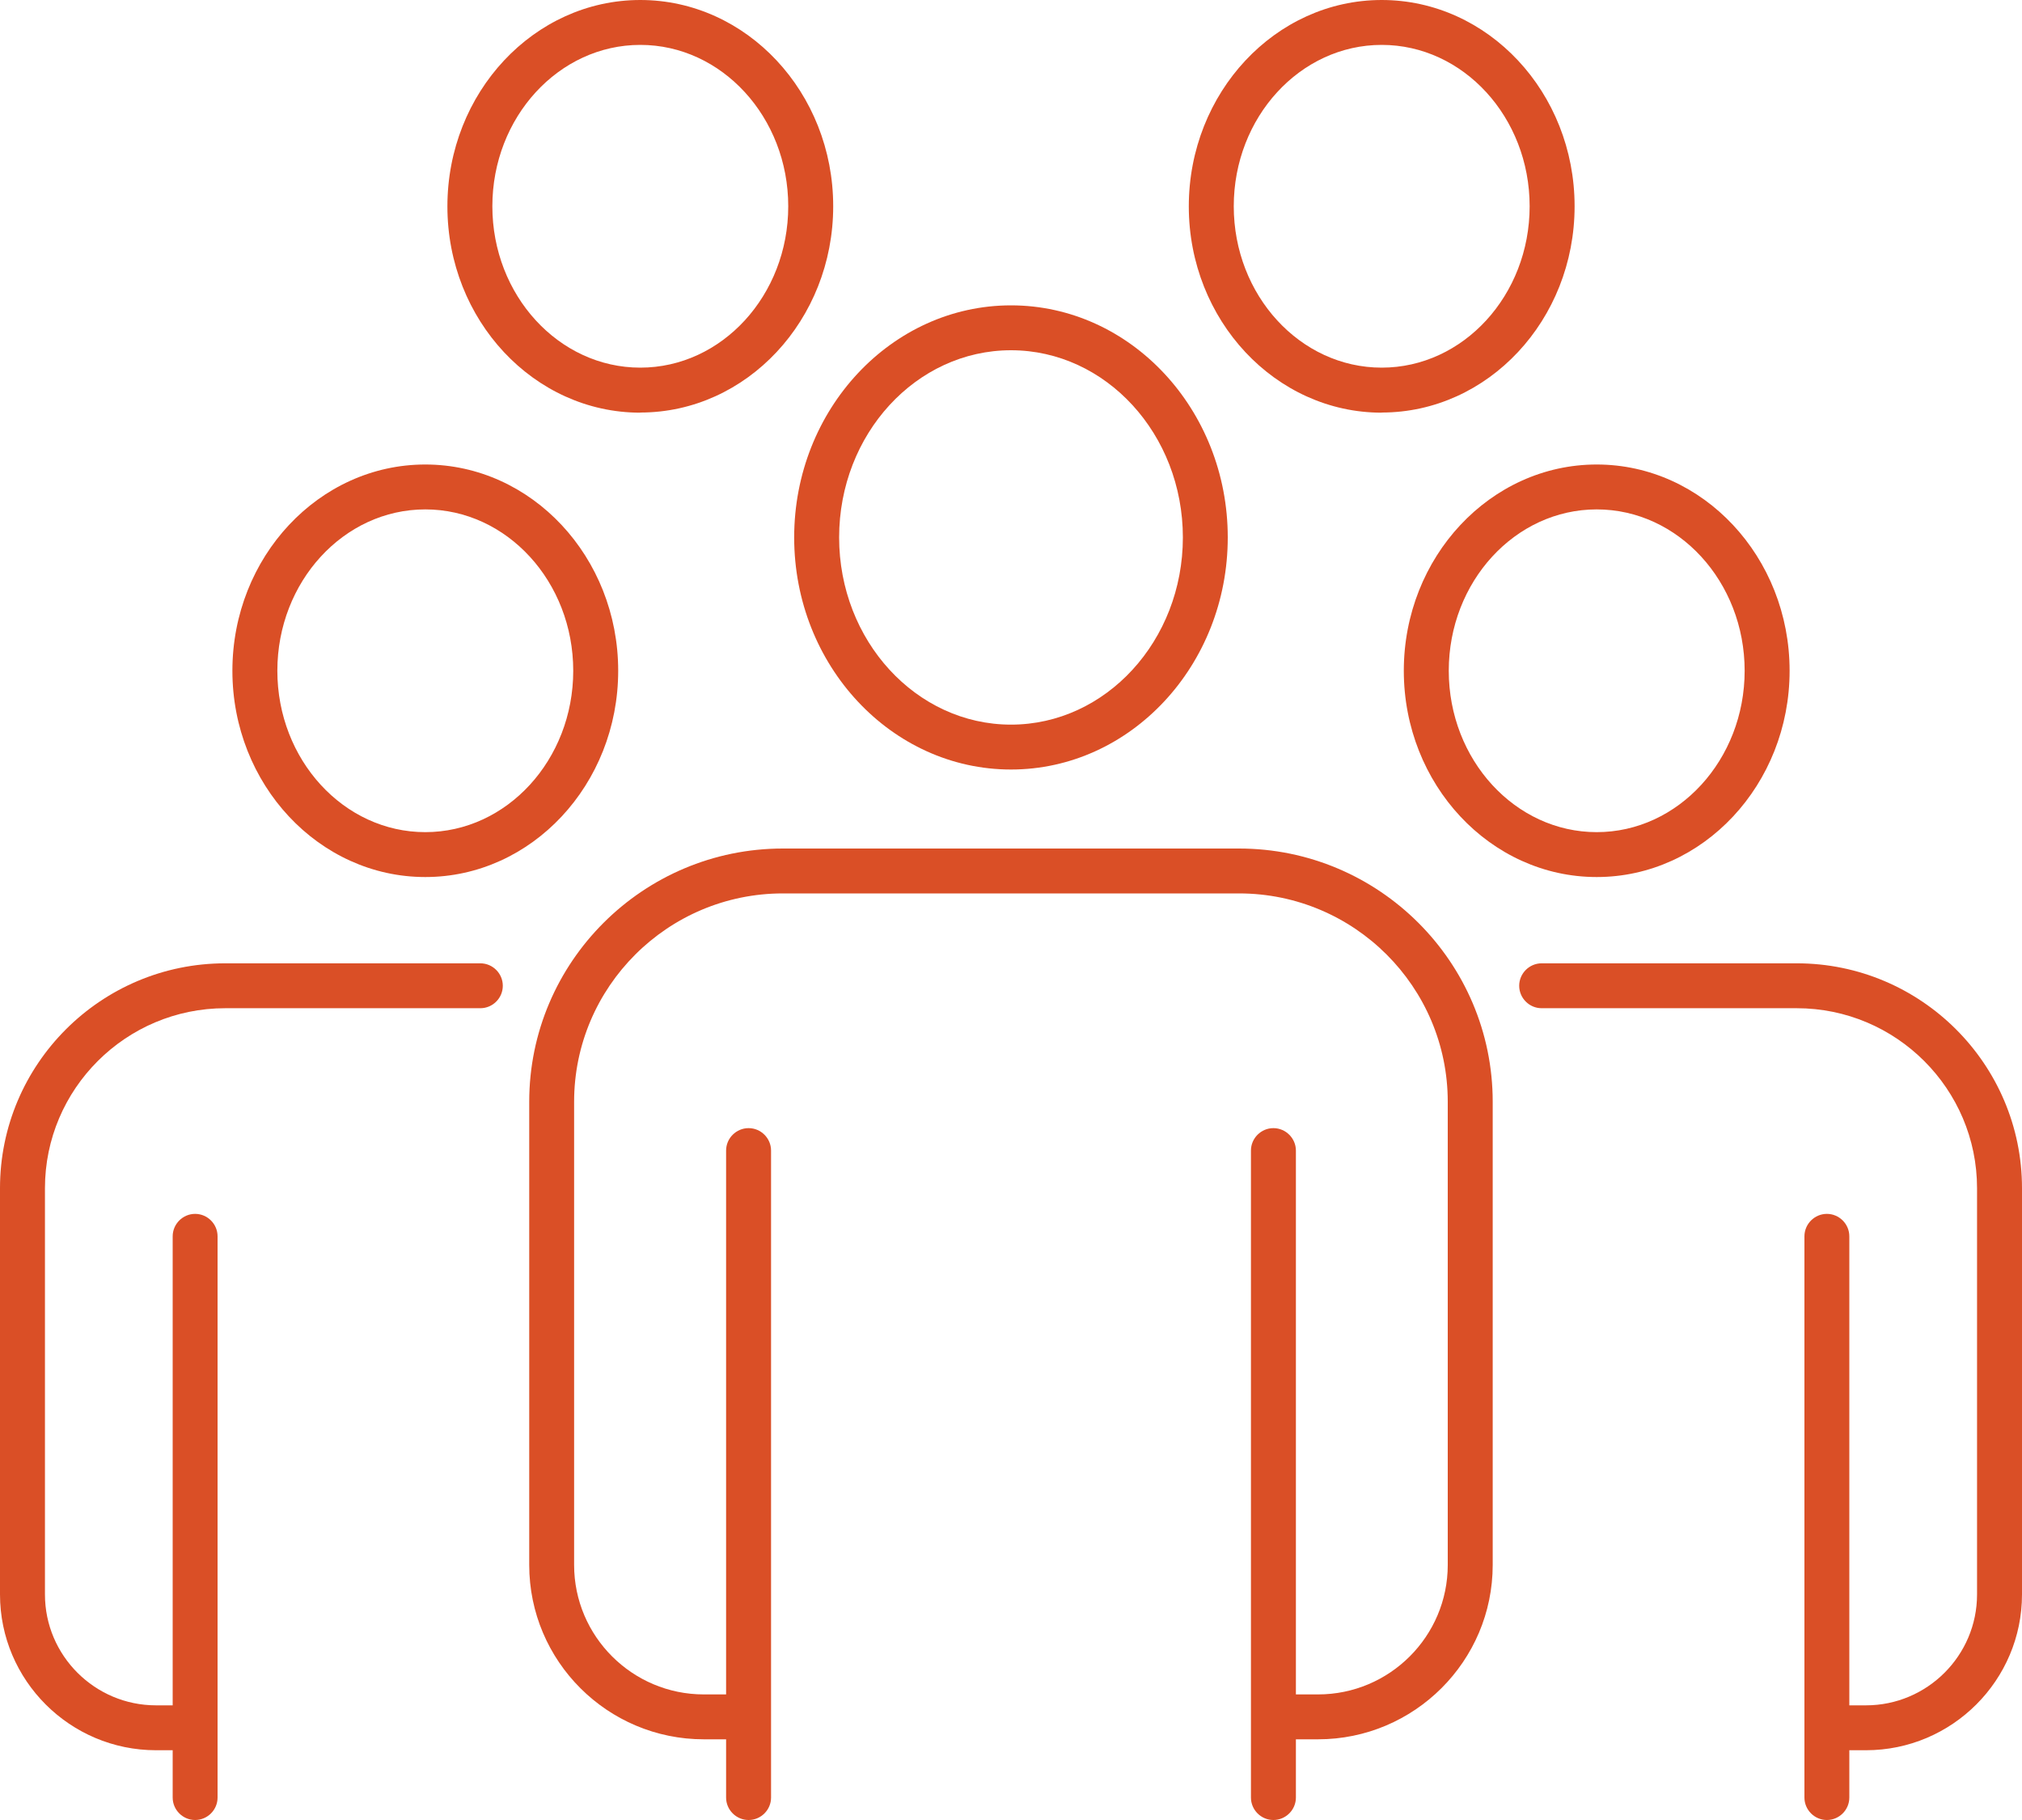
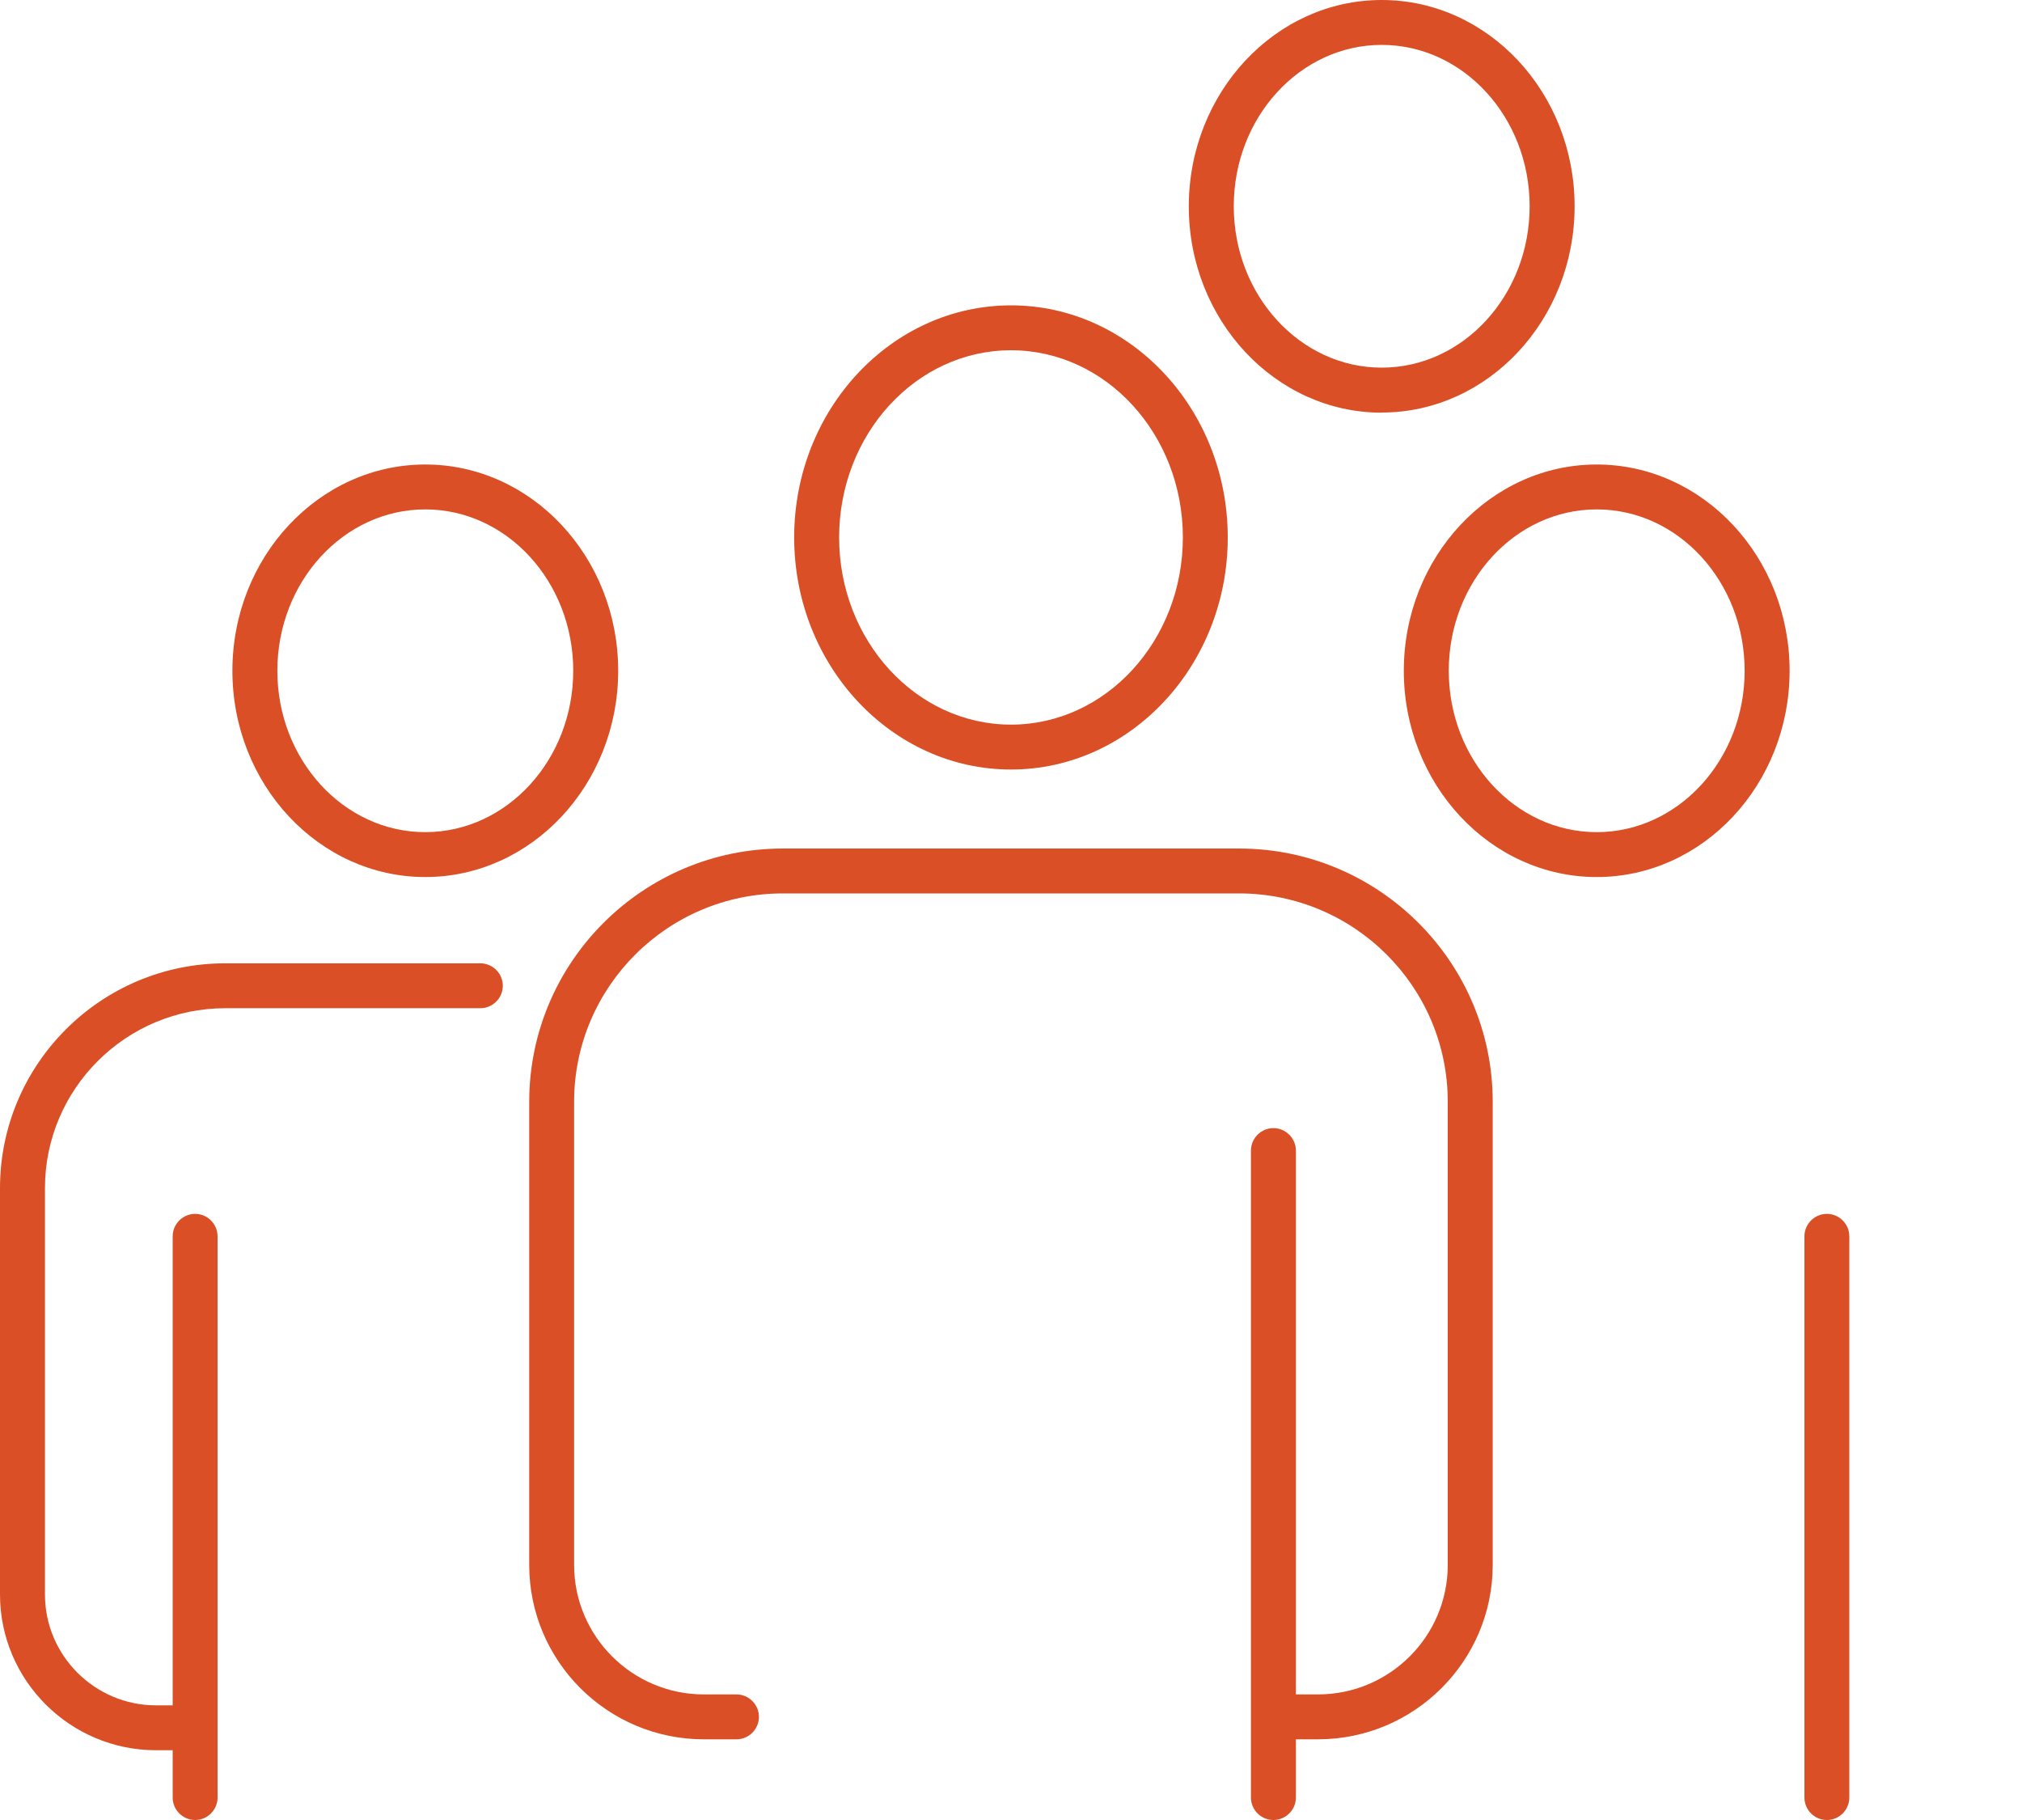
<svg xmlns="http://www.w3.org/2000/svg" width="30" height="27" viewBox="0 0 30 27" fill="none">
  <g clip-path="url(#clip0_0_177)">
    <path d="M6.31 13.011C4.732 13.011 3.448 11.637 3.448 9.951C3.448 8.264 4.732 6.891 6.31 6.891C7.888 6.891 9.172 8.264 9.172 9.951C9.172 11.637 7.888 13.011 6.31 13.011ZM6.31 7.557C5.1 7.557 4.115 8.63 4.115 9.951C4.115 11.271 5.1 12.345 6.31 12.345C7.52 12.345 8.505 11.271 8.505 9.951C8.505 8.63 7.52 7.557 6.31 7.557Z" fill="#DA4F26" />
    <path d="M2.738 25.965H2.315C1.038 25.965 0 24.927 0 23.654V17.627C0 15.787 1.498 14.291 3.342 14.291H7.127C7.31 14.291 7.46 14.441 7.46 14.624C7.46 14.807 7.31 14.957 7.127 14.957H3.342C1.867 14.957 0.667 16.155 0.667 17.627V23.654C0.667 24.561 1.407 25.299 2.315 25.299H2.738C2.922 25.299 3.072 25.448 3.072 25.631C3.072 25.815 2.922 25.965 2.738 25.965Z" fill="#DA4F26" />
    <path d="M2.895 27C2.712 27 2.562 26.85 2.562 26.667V18.341C2.562 18.158 2.712 18.008 2.895 18.008C3.078 18.008 3.228 18.158 3.228 18.341V26.667C3.228 26.85 3.078 27 2.895 27Z" fill="#DA4F26" />
    <path d="M23.69 13.011C22.112 13.011 20.828 11.637 20.828 9.951C20.828 8.264 22.112 6.891 23.69 6.891C25.268 6.891 26.552 8.264 26.552 9.951C26.552 11.637 25.268 13.011 23.69 13.011ZM23.69 7.557C22.48 7.557 21.495 8.63 21.495 9.951C21.495 11.271 22.48 12.345 23.69 12.345C24.9 12.345 25.885 11.271 25.885 9.951C25.885 8.63 24.9 7.557 23.69 7.557Z" fill="#DA4F26" />
-     <path d="M27.685 25.965H27.262C27.078 25.965 26.928 25.815 26.928 25.631C26.928 25.448 27.078 25.299 27.262 25.299H27.685C28.593 25.299 29.333 24.561 29.333 23.654V17.627C29.333 16.155 28.133 14.957 26.658 14.957H22.873C22.69 14.957 22.54 14.807 22.54 14.624C22.54 14.441 22.69 14.291 22.873 14.291H26.658C28.5 14.291 30 15.787 30 17.627V23.654C30 24.927 28.962 25.965 27.685 25.965Z" fill="#DA4F26" />
    <path d="M27.105 27C26.922 27 26.772 26.85 26.772 26.667V18.341C26.772 18.158 26.922 18.008 27.105 18.008C27.288 18.008 27.438 18.158 27.438 18.341V26.667C27.438 26.85 27.288 27 27.105 27Z" fill="#DA4F26" />
    <path d="M15 11.416C13.226 11.416 11.783 9.871 11.783 7.973C11.783 6.075 13.226 4.53 15 4.53C16.773 4.53 18.216 6.075 18.216 7.973C18.216 9.871 16.773 11.416 15 11.416ZM15 5.196C13.593 5.196 12.45 6.441 12.45 7.973C12.45 9.504 13.593 10.75 15 10.75C16.407 10.75 17.55 9.504 17.55 7.973C17.55 6.441 16.407 5.196 15 5.196Z" fill="#DA4F26" />
    <path d="M19.555 25.803H18.927C18.743 25.803 18.593 25.653 18.593 25.47C18.593 25.287 18.743 25.137 18.927 25.137H19.555C20.617 25.137 21.48 24.275 21.48 23.216V16.345C21.48 14.64 20.092 13.254 18.383 13.254H11.615C9.908 13.254 8.518 14.64 8.518 16.345V23.216C8.518 24.276 9.382 25.137 10.443 25.137H10.927C11.11 25.137 11.26 25.287 11.26 25.47C11.26 25.653 11.11 25.803 10.927 25.803H10.443C9.013 25.803 7.852 24.643 7.852 23.216V16.345C7.852 14.274 9.54 12.588 11.615 12.588H18.383C20.458 12.588 22.147 14.272 22.147 16.345V23.216C22.147 24.643 20.983 25.803 19.555 25.803Z" fill="#DA4F26" />
-     <path d="M11.107 27C10.923 27 10.773 26.85 10.773 26.667V17.069C10.773 16.886 10.923 16.736 11.107 16.736C11.29 16.736 11.44 16.886 11.44 17.069V26.667C11.44 26.85 11.29 27 11.107 27Z" fill="#DA4F26" />
    <path d="M18.893 27C18.71 27 18.56 26.85 18.56 26.667V17.069C18.56 16.886 18.71 16.736 18.893 16.736C19.076 16.736 19.227 16.886 19.227 17.069V26.667C19.227 26.85 19.076 27 18.893 27Z" fill="#DA4F26" />
-     <path d="M9.5 6.122C7.922 6.122 6.638 4.748 6.638 3.062C6.638 1.375 7.922 0 9.5 0C11.078 0 12.362 1.373 12.362 3.06C12.362 4.746 11.078 6.12 9.5 6.12V6.122ZM9.5 0.666C8.29 0.666 7.305 1.74 7.305 3.06C7.305 4.38 8.29 5.454 9.5 5.454C10.71 5.454 11.695 4.38 11.695 3.06C11.695 1.74 10.71 0.666 9.5 0.666Z" fill="#DA4F26" />
    <path d="M20.5 6.122C18.922 6.122 17.638 4.748 17.638 3.062C17.638 1.375 18.922 0 20.5 0C22.078 0 23.362 1.373 23.362 3.06C23.362 4.746 22.078 6.12 20.5 6.12V6.122ZM20.5 0.666C19.29 0.666 18.305 1.74 18.305 3.06C18.305 4.38 19.29 5.454 20.5 5.454C21.71 5.454 22.695 4.38 22.695 3.06C22.695 1.74 21.71 0.666 20.5 0.666Z" fill="#DA4F26" />
  </g>
  <defs>
    <clipPath id="clip0_0_177">
      <rect width="30" height="27" fill="white" />
    </clipPath>
  </defs>
</svg>